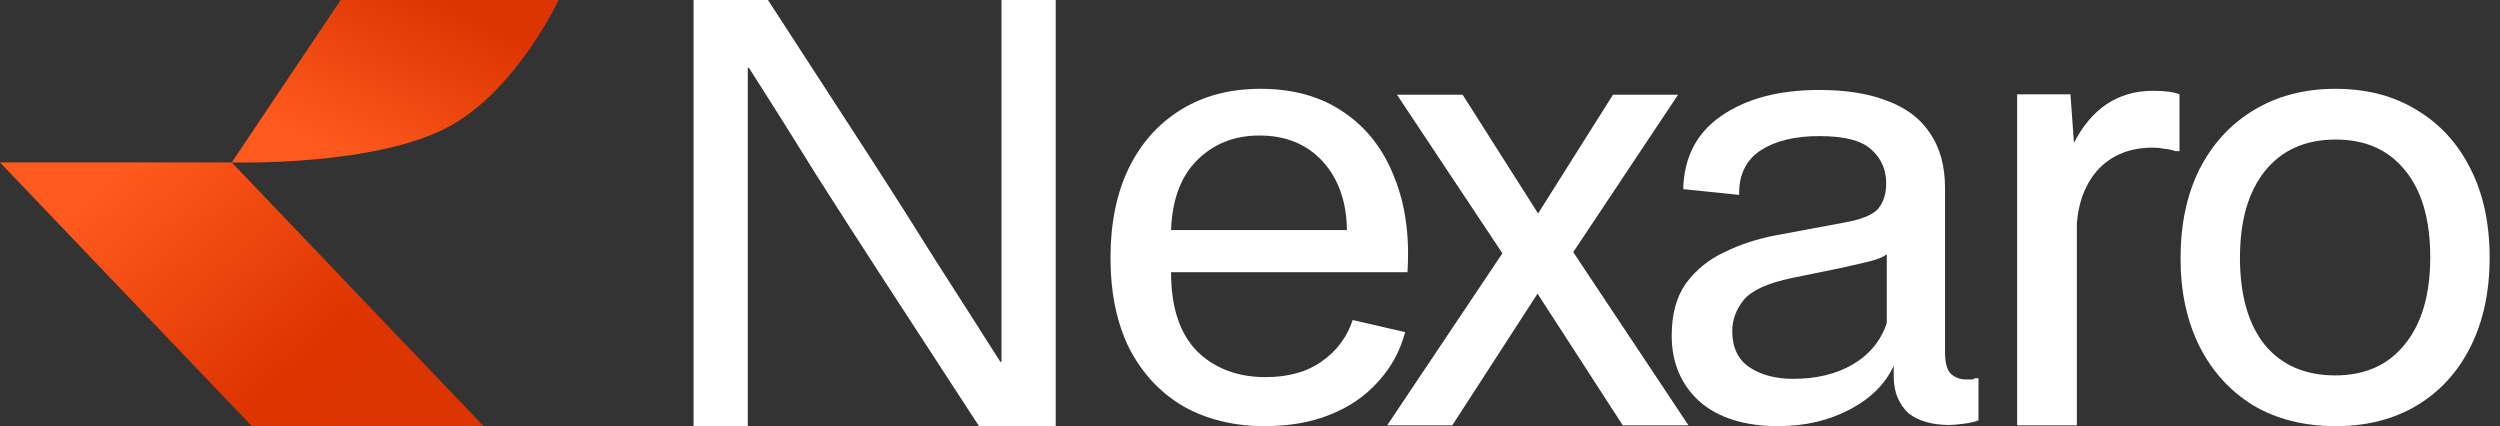
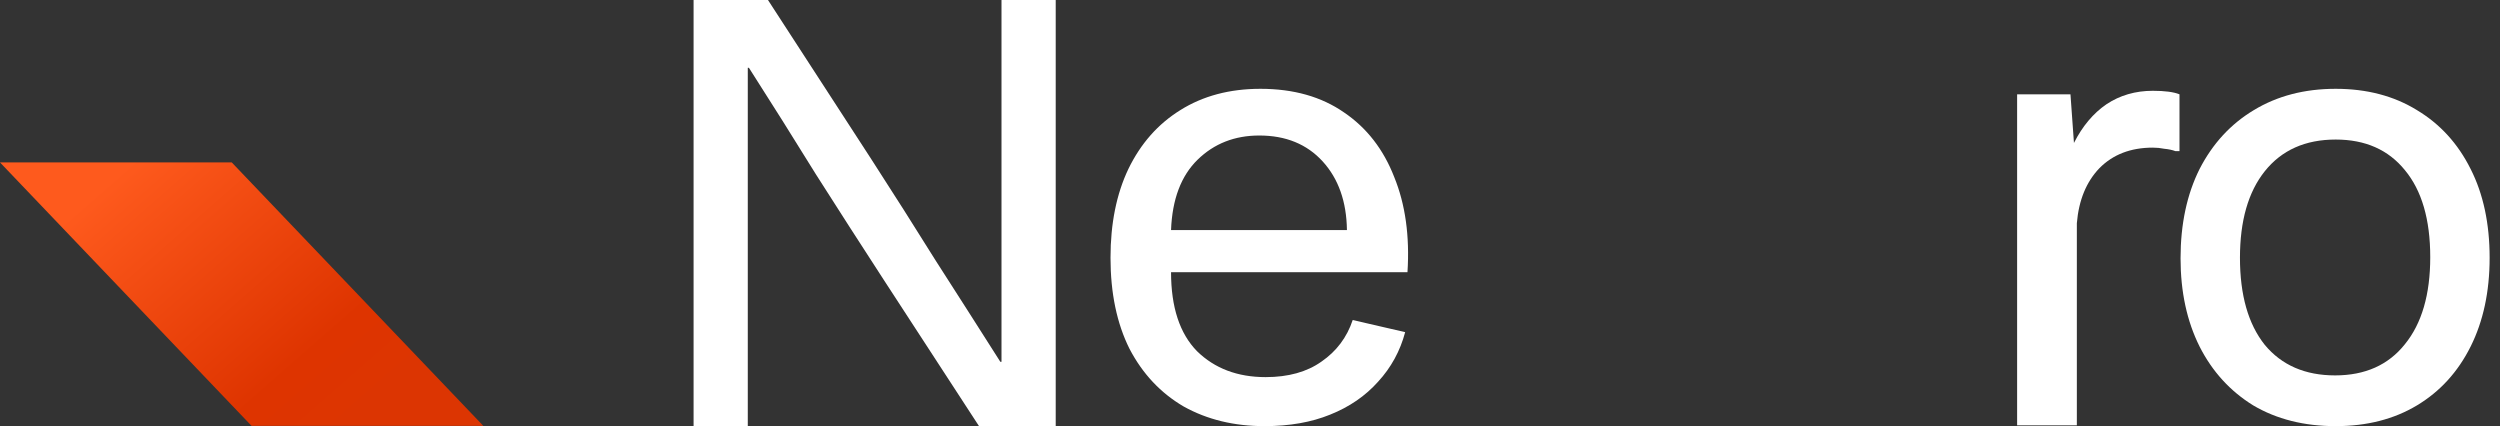
<svg xmlns="http://www.w3.org/2000/svg" width="176" height="30" viewBox="0 0 176 30" fill="none">
  <rect x="0" y="0" width="176" height="30" fill="#333333" stroke="none" />
  <path d="M153.511 18.187C153.511 15.778 153.958 13.681 154.851 11.895C155.771 10.108 157.043 8.728 158.667 7.754C160.318 6.752 162.239 6.252 164.431 6.252C166.624 6.252 168.532 6.752 170.155 7.754C171.779 8.728 173.038 10.108 173.931 11.895C174.824 13.654 175.27 15.738 175.27 18.146C175.27 20.528 174.824 22.612 173.931 24.398C173.038 26.184 171.779 27.564 170.155 28.539C168.532 29.513 166.624 30 164.431 30C162.212 30 160.277 29.513 158.626 28.539C157.002 27.537 155.744 26.157 154.851 24.398C153.958 22.612 153.511 20.541 153.511 18.187ZM157.693 18.146C157.693 20.771 158.274 22.815 159.438 24.276C160.629 25.71 162.28 26.428 164.391 26.428C166.502 26.428 168.139 25.697 169.303 24.235C170.494 22.774 171.089 20.731 171.089 18.106C171.089 15.453 170.494 13.41 169.303 11.976C168.139 10.541 166.515 9.824 164.431 9.824C162.293 9.824 160.629 10.568 159.438 12.057C158.274 13.518 157.693 15.548 157.693 18.146Z" fill="white" />
  <path d="M142.005 29.943V6.64H145.761L146.006 10.063C146.605 8.881 147.367 7.973 148.292 7.341C149.245 6.708 150.334 6.392 151.558 6.392C152.402 6.392 153.028 6.475 153.436 6.64V10.64H153.151C152.933 10.558 152.674 10.503 152.375 10.475C152.103 10.42 151.831 10.393 151.558 10.393C150.007 10.393 148.755 10.874 147.802 11.836C146.877 12.799 146.346 14.091 146.21 15.714V29.943H142.005Z" fill="white" />
-   <path d="M139.284 26.631V29.594C139.014 29.702 138.648 29.784 138.188 29.838C137.755 29.892 137.431 29.919 137.214 29.919C136.646 29.919 136.118 29.851 135.631 29.716C135.144 29.581 134.724 29.378 134.372 29.107C134.048 28.809 133.79 28.444 133.601 28.011C133.412 27.578 133.317 27.064 133.317 26.468V25.738C132.749 27.01 131.72 28.038 130.232 28.823C128.743 29.608 127.065 30 125.198 30C122.816 30 120.962 29.418 119.636 28.255C118.337 27.064 117.688 25.521 117.688 23.627C117.688 22.111 118.026 20.88 118.703 19.932C119.406 18.985 120.313 18.255 121.422 17.74C122.532 17.199 123.736 16.807 125.035 16.563L129.826 15.67C131.044 15.453 131.842 15.129 132.221 14.696C132.6 14.236 132.789 13.64 132.789 12.909C132.789 11.962 132.451 11.177 131.774 10.555C131.098 9.905 129.866 9.581 128.08 9.581C126.348 9.581 124.968 9.919 123.939 10.595C122.911 11.272 122.41 12.314 122.437 13.721L118.5 13.315C118.554 11.069 119.447 9.351 121.179 8.16C122.938 6.942 125.238 6.333 128.08 6.333C129.974 6.333 131.571 6.59 132.87 7.104C134.196 7.591 135.198 8.349 135.874 9.378C136.578 10.406 136.93 11.692 136.93 13.234V24.763C136.93 25.575 137.079 26.103 137.376 26.346C137.674 26.59 137.999 26.712 138.351 26.712C138.567 26.712 138.73 26.712 138.838 26.712C138.946 26.685 139.014 26.658 139.041 26.631H139.284ZM121.95 23.302C121.95 24.466 122.356 25.318 123.168 25.859C123.98 26.401 125.008 26.671 126.253 26.671C127.877 26.671 129.271 26.333 130.435 25.656C131.625 24.953 132.424 23.979 132.83 22.733V17.903C132.586 18.092 132.194 18.255 131.652 18.39C131.111 18.525 130.408 18.688 129.541 18.877L126.172 19.567C124.467 19.919 123.33 20.433 122.762 21.11C122.221 21.786 121.95 22.517 121.95 23.302Z" fill="white" />
-   <path d="M97.657 29.943L105.768 17.832L98.346 6.667H102.969L108.282 15.03L113.554 6.667H118.137L110.756 17.749L118.867 29.943H114.244L108.242 20.674L102.24 29.943H97.657Z" fill="white" />
  <path d="M89.019 30C86.88 30 84.986 29.54 83.335 28.62C81.711 27.672 80.439 26.319 79.519 24.56C78.626 22.774 78.18 20.636 78.18 18.146C78.18 15.738 78.599 13.654 79.438 11.895C80.304 10.108 81.522 8.728 83.092 7.754C84.688 6.752 86.569 6.252 88.734 6.252C91.062 6.252 93.024 6.807 94.621 7.916C96.218 8.999 97.395 10.514 98.153 12.463C98.937 14.384 99.249 16.617 99.086 19.161H82.442C82.442 21.624 83.051 23.478 84.269 24.723C85.514 25.941 87.124 26.549 89.1 26.549C90.697 26.549 92.009 26.184 93.037 25.453C94.093 24.723 94.824 23.748 95.23 22.53L98.924 23.383C98.572 24.709 97.936 25.873 97.016 26.874C96.123 27.875 95 28.647 93.646 29.188C92.32 29.729 90.778 30 89.019 30ZM82.442 16.198H94.824C94.797 14.195 94.228 12.585 93.119 11.367C92.009 10.149 90.521 9.54 88.653 9.54C86.921 9.54 85.473 10.108 84.309 11.245C83.146 12.382 82.523 14.033 82.442 16.198Z" fill="white" />
  <path d="M48.828 30V0H54.065L61.331 11.193C62.874 13.58 64.39 15.967 65.878 18.354C67.394 20.713 68.909 23.086 70.425 25.473H70.506C70.506 24.266 70.506 23.059 70.506 21.852C70.506 20.645 70.506 19.437 70.506 18.23V0H74.322V30H68.923L62.224 19.712C60.601 17.215 59.004 14.732 57.434 12.263C55.892 9.767 54.322 7.27 52.725 4.774H52.644C52.644 6.283 52.644 7.791 52.644 9.3C52.644 10.809 52.644 12.332 52.644 13.868V30H48.828Z" fill="white" />
-   <path d="M23.985 0L39.325 0C39.325 0 36.448 6.201 31.73 8.843C26.55 11.743 16.315 11.435 16.315 11.435L23.985 0Z" fill="url(#paint0_linear_6453_84)" />
  <path d="M0 11.435L16.316 11.435L34.027 29.983H17.711L0 11.435Z" fill="url(#paint1_linear_6453_84)" />
  <defs>
    <linearGradient id="paint0_linear_6453_84" x1="30.823" y1="0" x2="24.687" y2="11.435" gradientUnits="userSpaceOnUse">
      <stop stop-color="#DC3502" />
      <stop offset="1" stop-color="#FE5A1D" />
    </linearGradient>
    <linearGradient id="paint1_linear_6453_84" x1="9.208" y1="11.435" x2="25.454" y2="29.983" gradientUnits="userSpaceOnUse">
      <stop stop-color="#FE5A1D" />
      <stop offset="0.745" stop-color="#DE3400" />
      <stop offset="1" stop-color="#DC3502" />
    </linearGradient>
  </defs>
</svg>